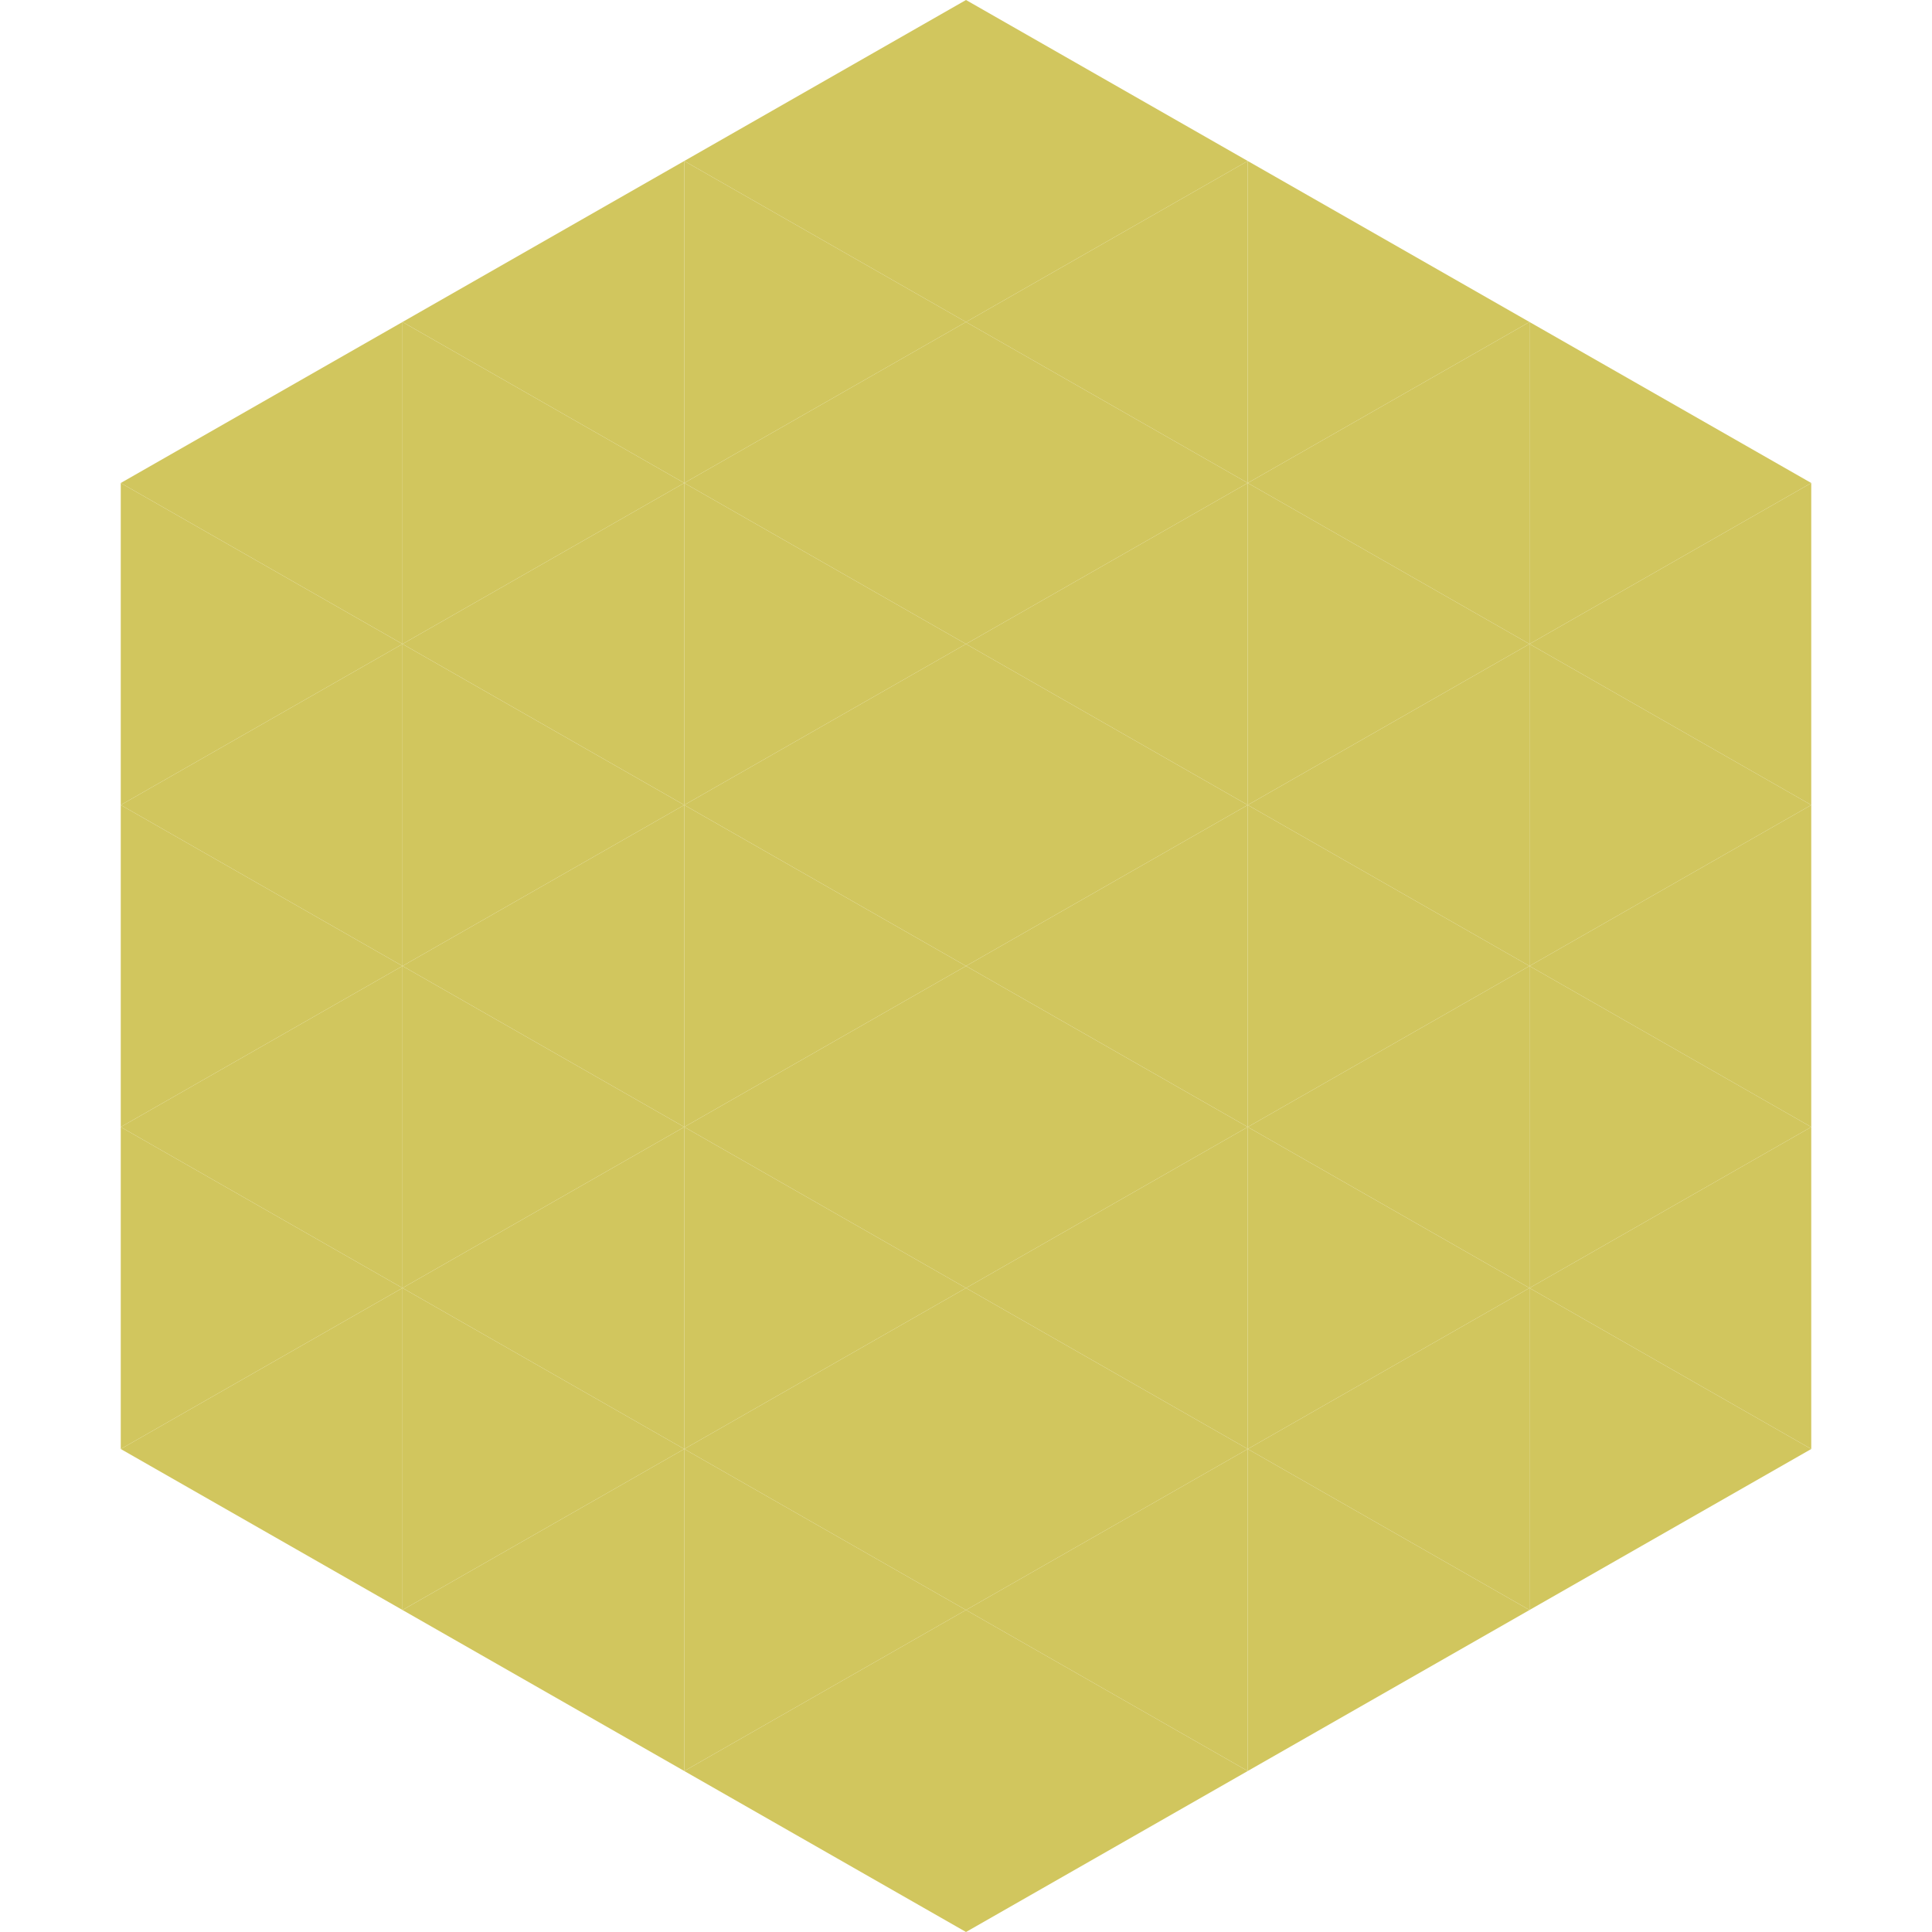
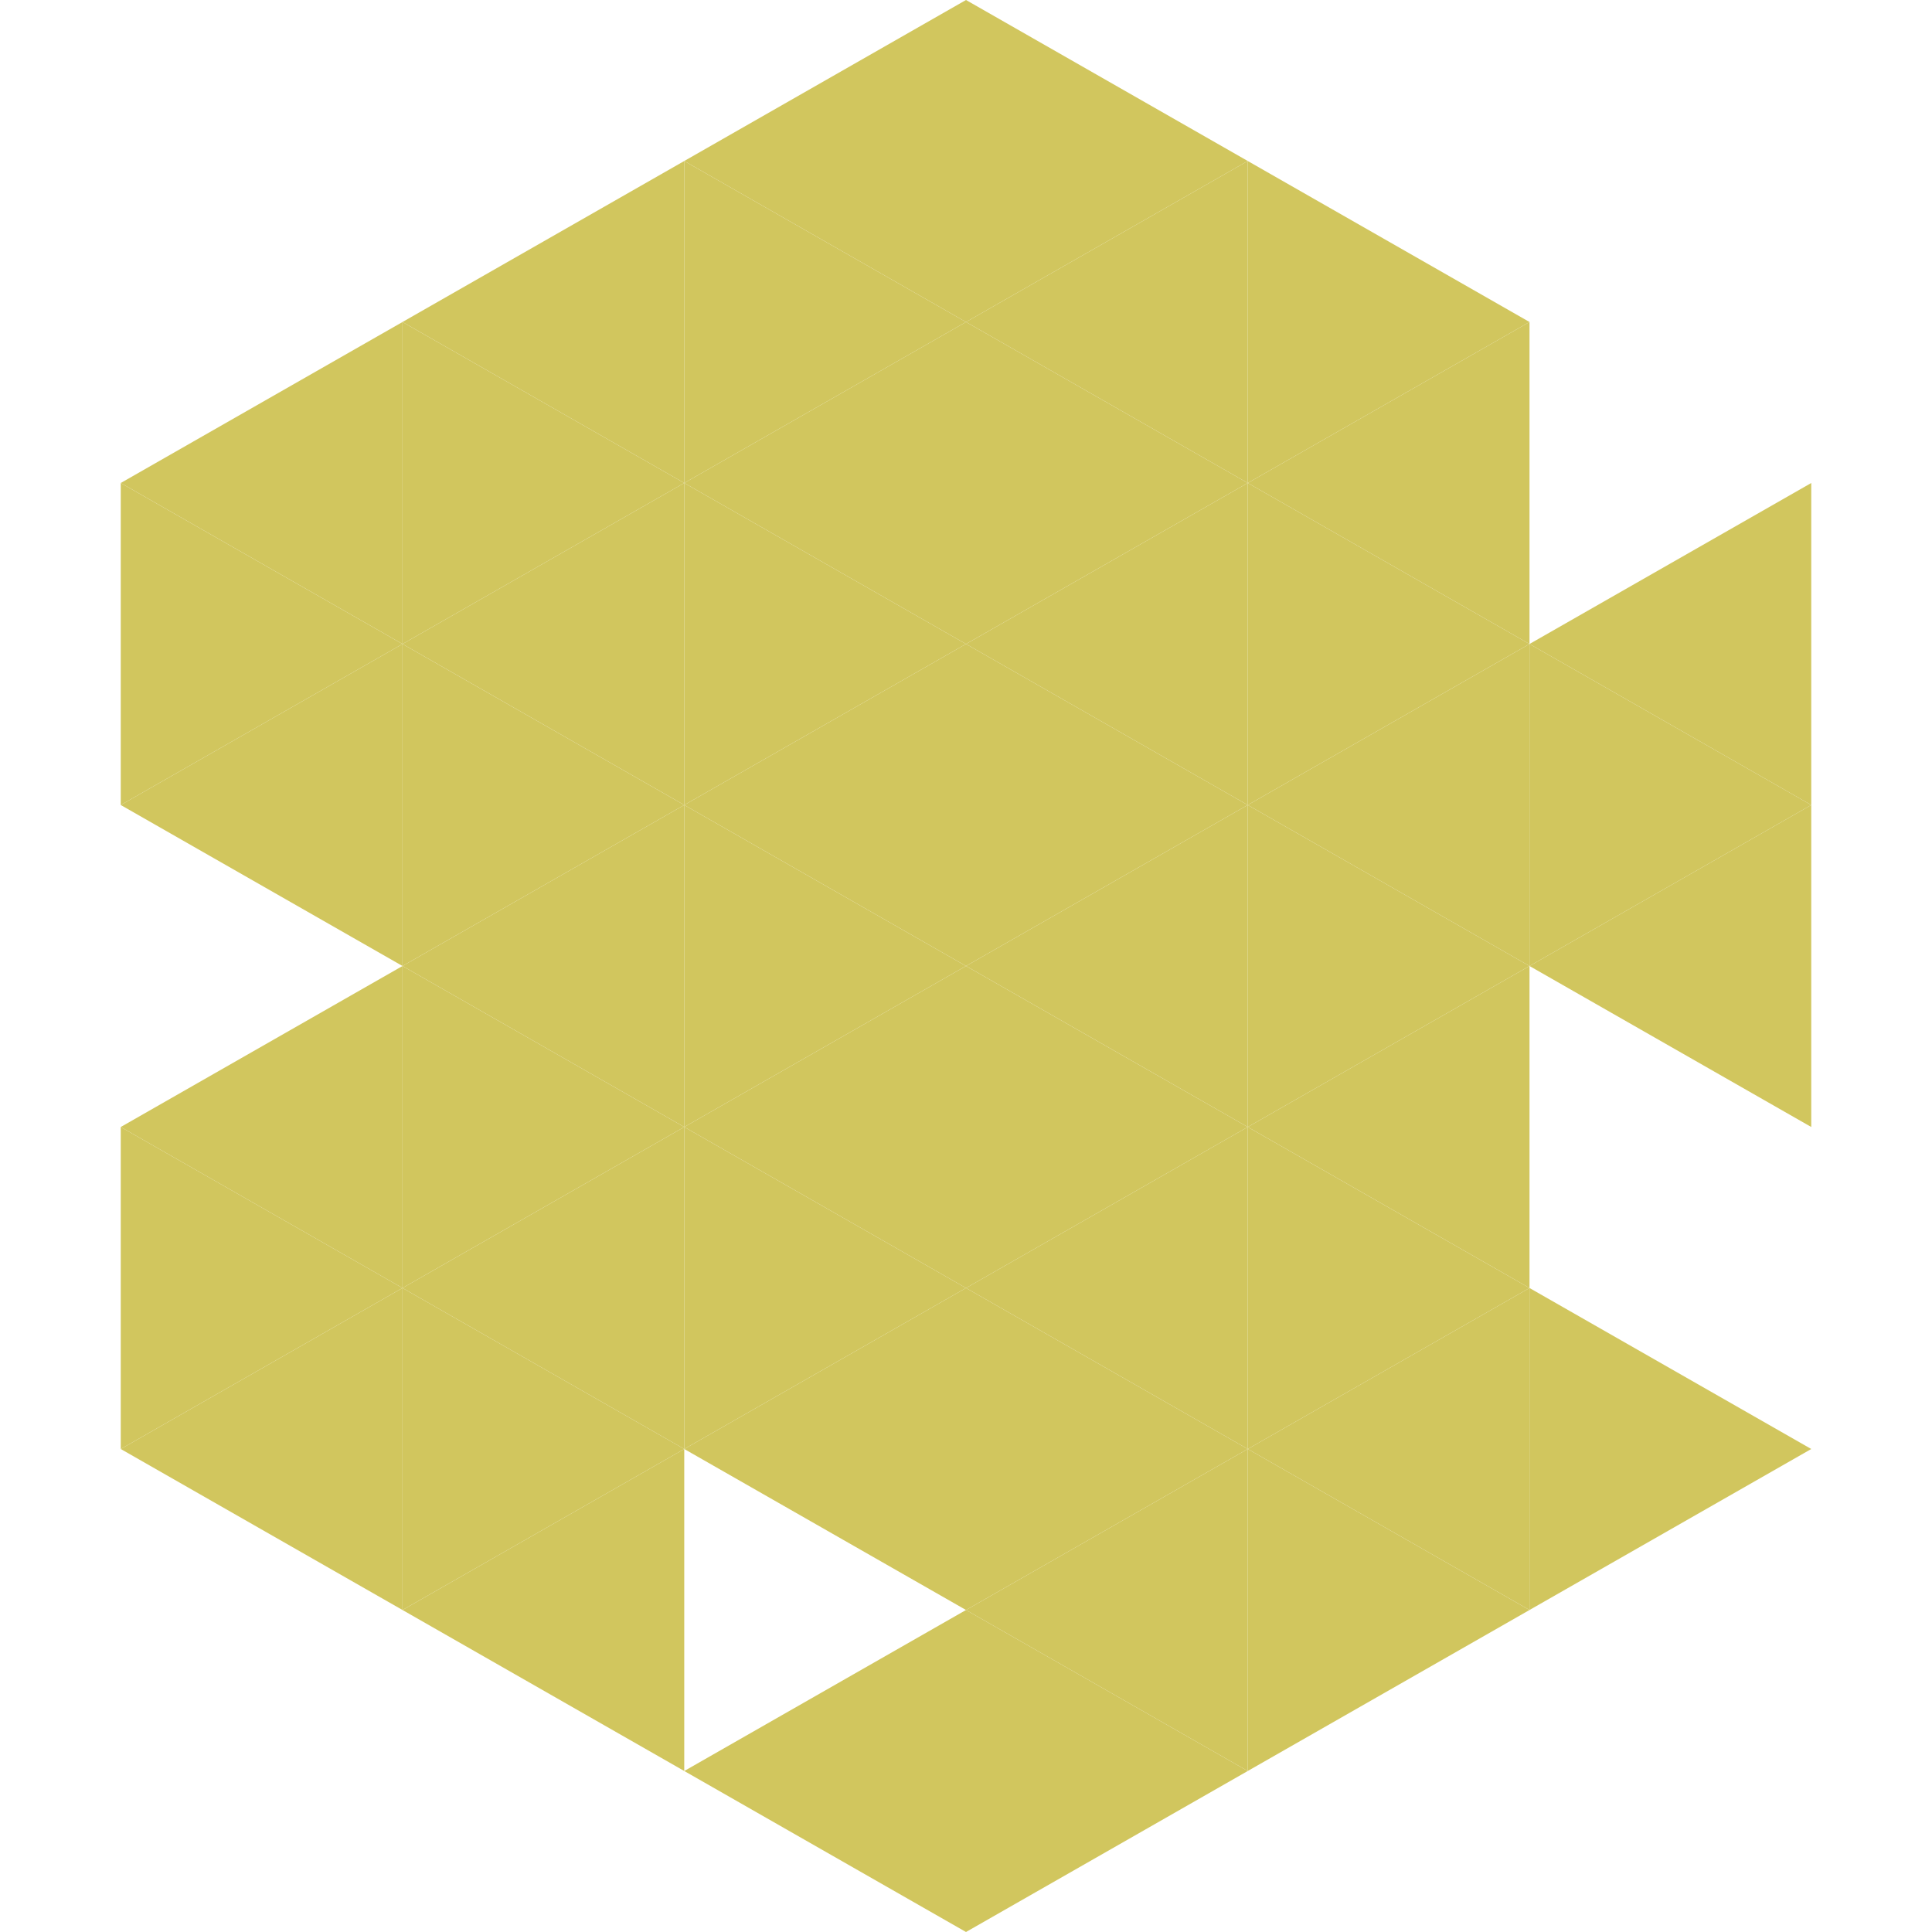
<svg xmlns="http://www.w3.org/2000/svg" width="240" height="240">
  <polygon points="50,40 15,60 50,80" style="fill:rgb(209,198,94)" />
-   <polygon points="190,40 225,60 190,80" style="fill:rgb(209,198,94)" />
  <polygon points="15,60 50,80 15,100" style="fill:rgb(209,198,94)" />
  <polygon points="225,60 190,80 225,100" style="fill:rgb(209,198,94)" />
  <polygon points="50,80 15,100 50,120" style="fill:rgb(209,198,94)" />
  <polygon points="190,80 225,100 190,120" style="fill:rgb(209,198,94)" />
-   <polygon points="15,100 50,120 15,140" style="fill:rgb(209,198,94)" />
  <polygon points="225,100 190,120 225,140" style="fill:rgb(209,198,94)" />
  <polygon points="50,120 15,140 50,160" style="fill:rgb(209,198,94)" />
-   <polygon points="190,120 225,140 190,160" style="fill:rgb(209,198,94)" />
  <polygon points="15,140 50,160 15,180" style="fill:rgb(209,198,94)" />
-   <polygon points="225,140 190,160 225,180" style="fill:rgb(209,198,94)" />
  <polygon points="50,160 15,180 50,200" style="fill:rgb(209,198,94)" />
  <polygon points="190,160 225,180 190,200" style="fill:rgb(209,198,94)" />
  <polygon points="15,180 50,200 15,220" style="fill:rgb(255,255,255); fill-opacity:0" />
  <polygon points="225,180 190,200 225,220" style="fill:rgb(255,255,255); fill-opacity:0" />
  <polygon points="50,0 85,20 50,40" style="fill:rgb(255,255,255); fill-opacity:0" />
  <polygon points="190,0 155,20 190,40" style="fill:rgb(255,255,255); fill-opacity:0" />
  <polygon points="85,20 50,40 85,60" style="fill:rgb(209,198,94)" />
  <polygon points="155,20 190,40 155,60" style="fill:rgb(209,198,94)" />
  <polygon points="50,40 85,60 50,80" style="fill:rgb(209,198,94)" />
  <polygon points="190,40 155,60 190,80" style="fill:rgb(209,198,94)" />
  <polygon points="85,60 50,80 85,100" style="fill:rgb(209,198,94)" />
  <polygon points="155,60 190,80 155,100" style="fill:rgb(209,198,94)" />
  <polygon points="50,80 85,100 50,120" style="fill:rgb(209,198,94)" />
  <polygon points="190,80 155,100 190,120" style="fill:rgb(209,198,94)" />
  <polygon points="85,100 50,120 85,140" style="fill:rgb(209,198,94)" />
  <polygon points="155,100 190,120 155,140" style="fill:rgb(209,198,94)" />
  <polygon points="50,120 85,140 50,160" style="fill:rgb(209,198,94)" />
  <polygon points="190,120 155,140 190,160" style="fill:rgb(209,198,94)" />
  <polygon points="85,140 50,160 85,180" style="fill:rgb(209,198,94)" />
  <polygon points="155,140 190,160 155,180" style="fill:rgb(209,198,94)" />
  <polygon points="50,160 85,180 50,200" style="fill:rgb(209,198,94)" />
  <polygon points="190,160 155,180 190,200" style="fill:rgb(209,198,94)" />
  <polygon points="85,180 50,200 85,220" style="fill:rgb(209,198,94)" />
  <polygon points="155,180 190,200 155,220" style="fill:rgb(209,198,94)" />
  <polygon points="120,0 85,20 120,40" style="fill:rgb(209,198,94)" />
  <polygon points="120,0 155,20 120,40" style="fill:rgb(209,198,94)" />
  <polygon points="85,20 120,40 85,60" style="fill:rgb(209,198,94)" />
  <polygon points="155,20 120,40 155,60" style="fill:rgb(209,198,94)" />
  <polygon points="120,40 85,60 120,80" style="fill:rgb(209,198,94)" />
  <polygon points="120,40 155,60 120,80" style="fill:rgb(209,198,94)" />
  <polygon points="85,60 120,80 85,100" style="fill:rgb(209,198,94)" />
  <polygon points="155,60 120,80 155,100" style="fill:rgb(209,198,94)" />
  <polygon points="120,80 85,100 120,120" style="fill:rgb(209,198,94)" />
  <polygon points="120,80 155,100 120,120" style="fill:rgb(209,198,94)" />
  <polygon points="85,100 120,120 85,140" style="fill:rgb(209,198,94)" />
  <polygon points="155,100 120,120 155,140" style="fill:rgb(209,198,94)" />
  <polygon points="120,120 85,140 120,160" style="fill:rgb(209,198,94)" />
  <polygon points="120,120 155,140 120,160" style="fill:rgb(209,198,94)" />
  <polygon points="85,140 120,160 85,180" style="fill:rgb(209,198,94)" />
  <polygon points="155,140 120,160 155,180" style="fill:rgb(209,198,94)" />
  <polygon points="120,160 85,180 120,200" style="fill:rgb(209,198,94)" />
  <polygon points="120,160 155,180 120,200" style="fill:rgb(209,198,94)" />
-   <polygon points="85,180 120,200 85,220" style="fill:rgb(209,198,94)" />
  <polygon points="155,180 120,200 155,220" style="fill:rgb(209,198,94)" />
  <polygon points="120,200 85,220 120,240" style="fill:rgb(209,198,94)" />
  <polygon points="120,200 155,220 120,240" style="fill:rgb(209,198,94)" />
  <polygon points="85,220 120,240 85,260" style="fill:rgb(255,255,255); fill-opacity:0" />
  <polygon points="155,220 120,240 155,260" style="fill:rgb(255,255,255); fill-opacity:0" />
</svg>